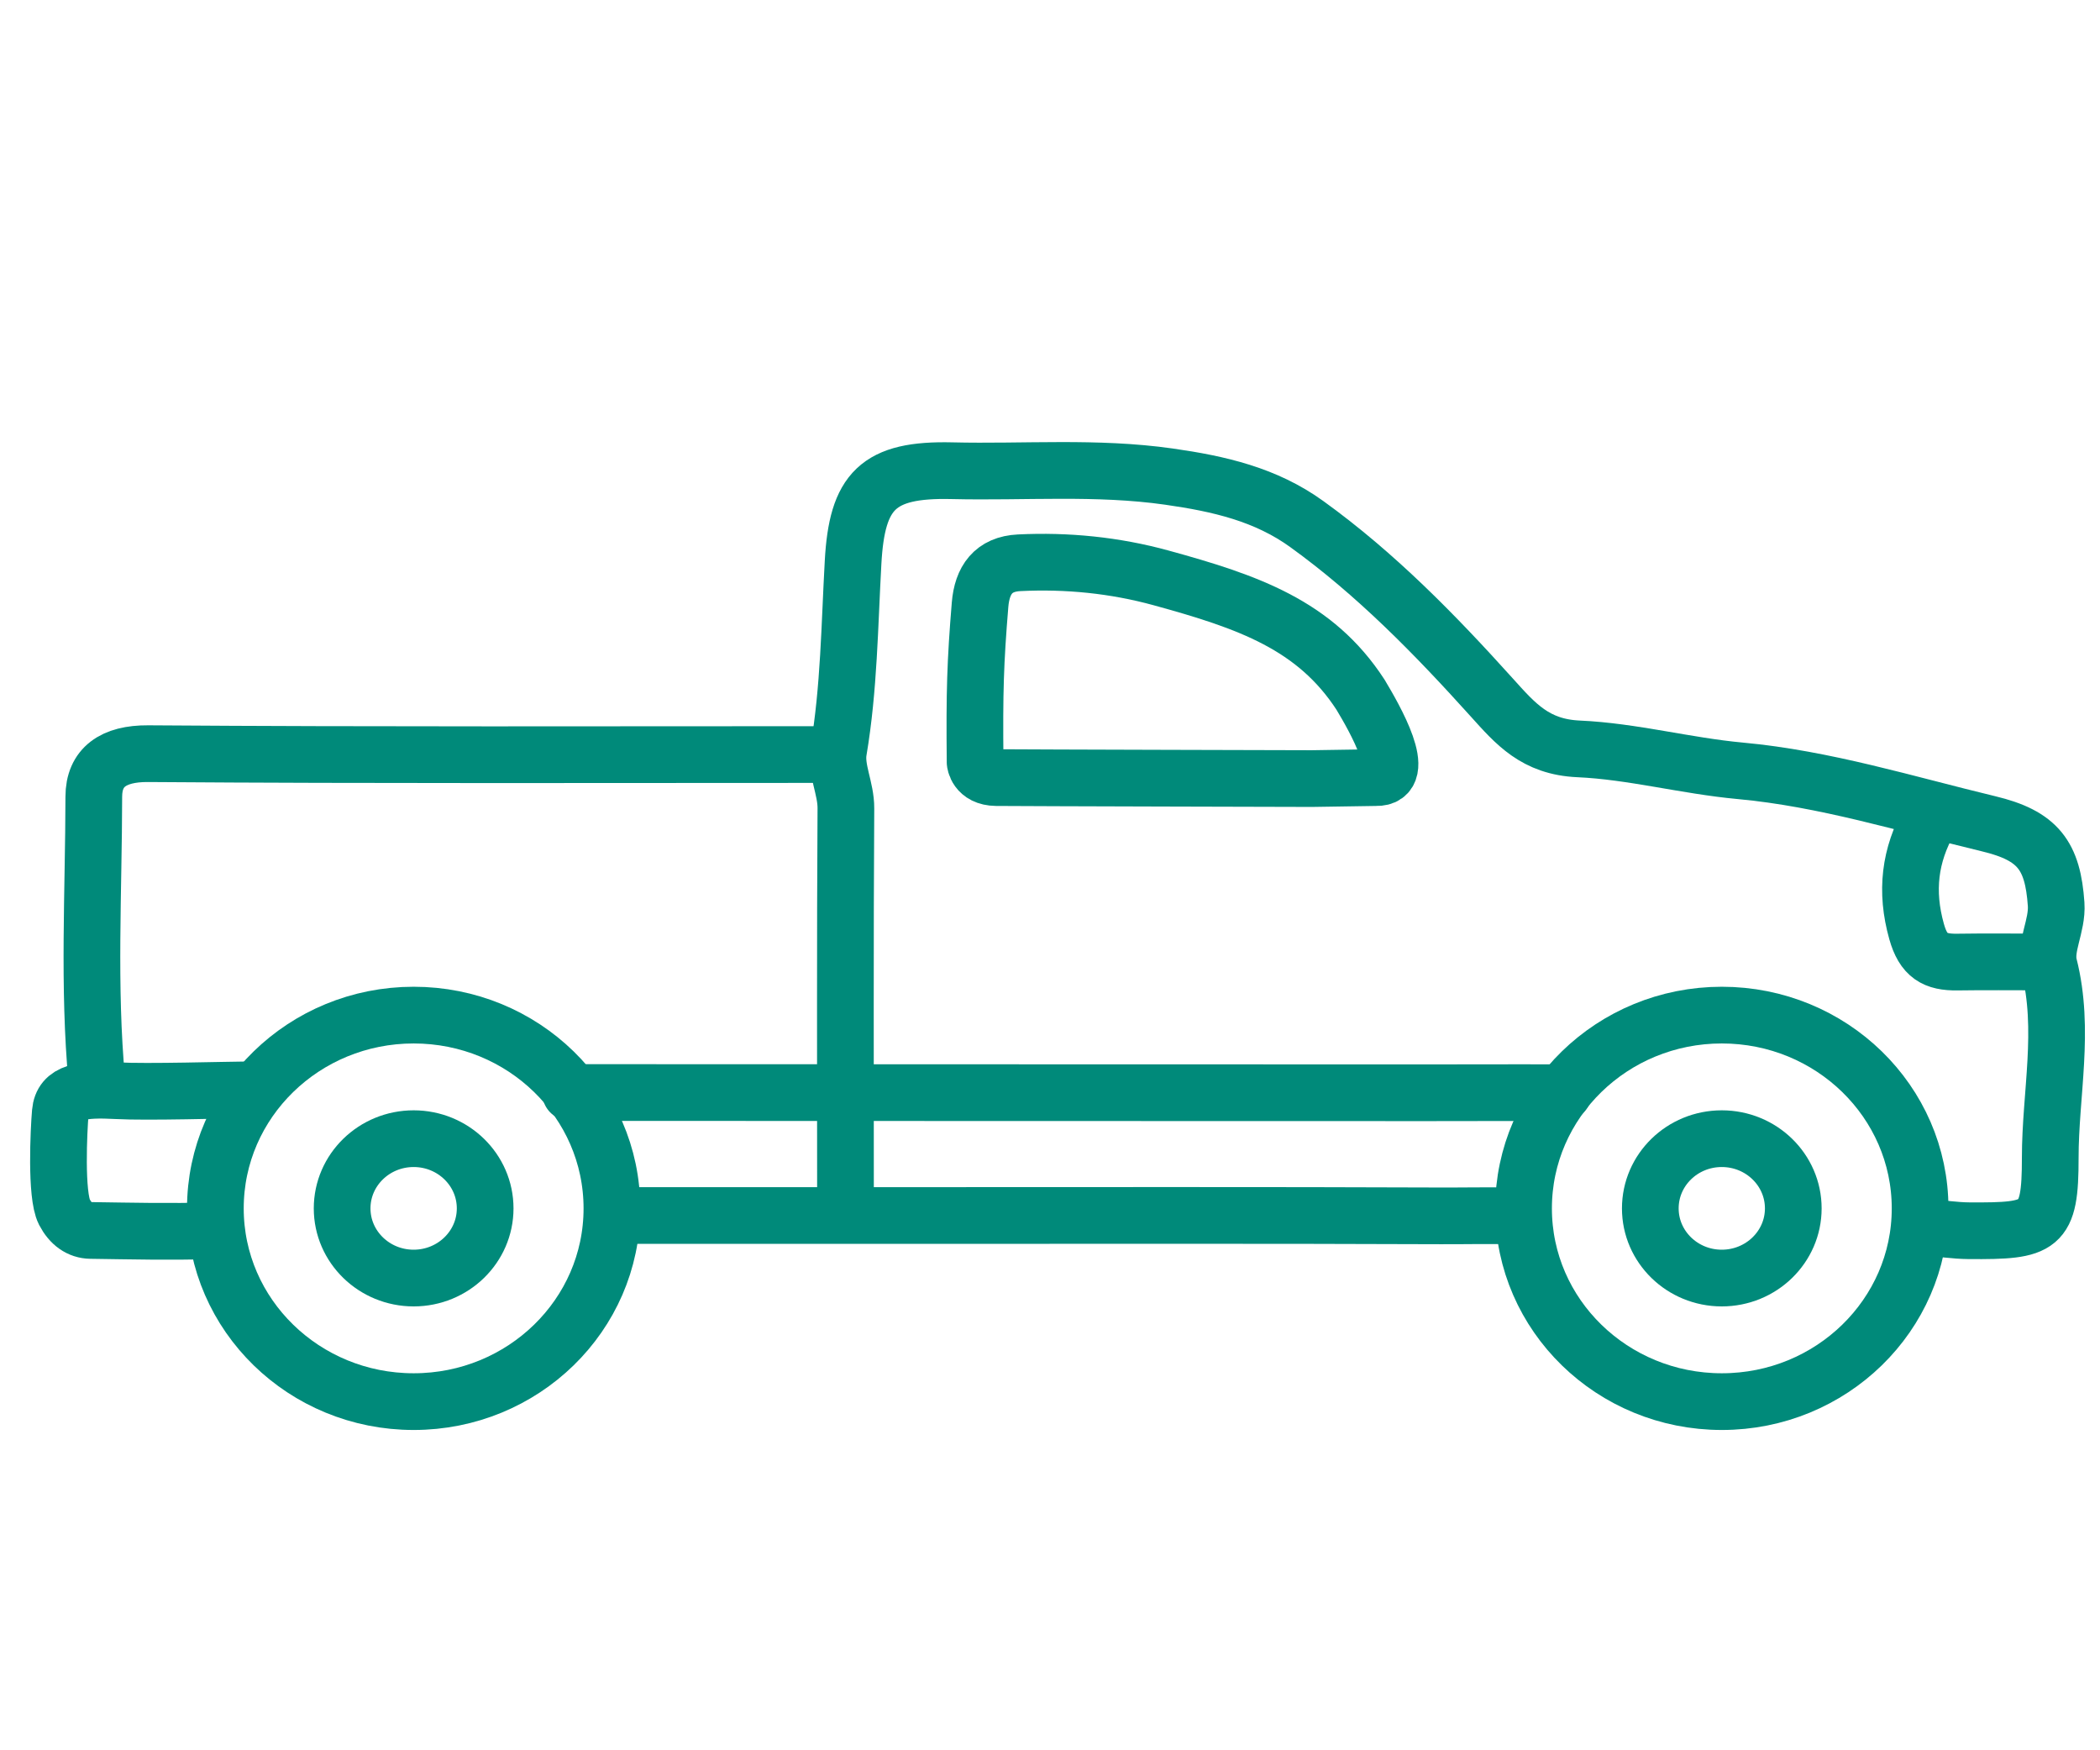
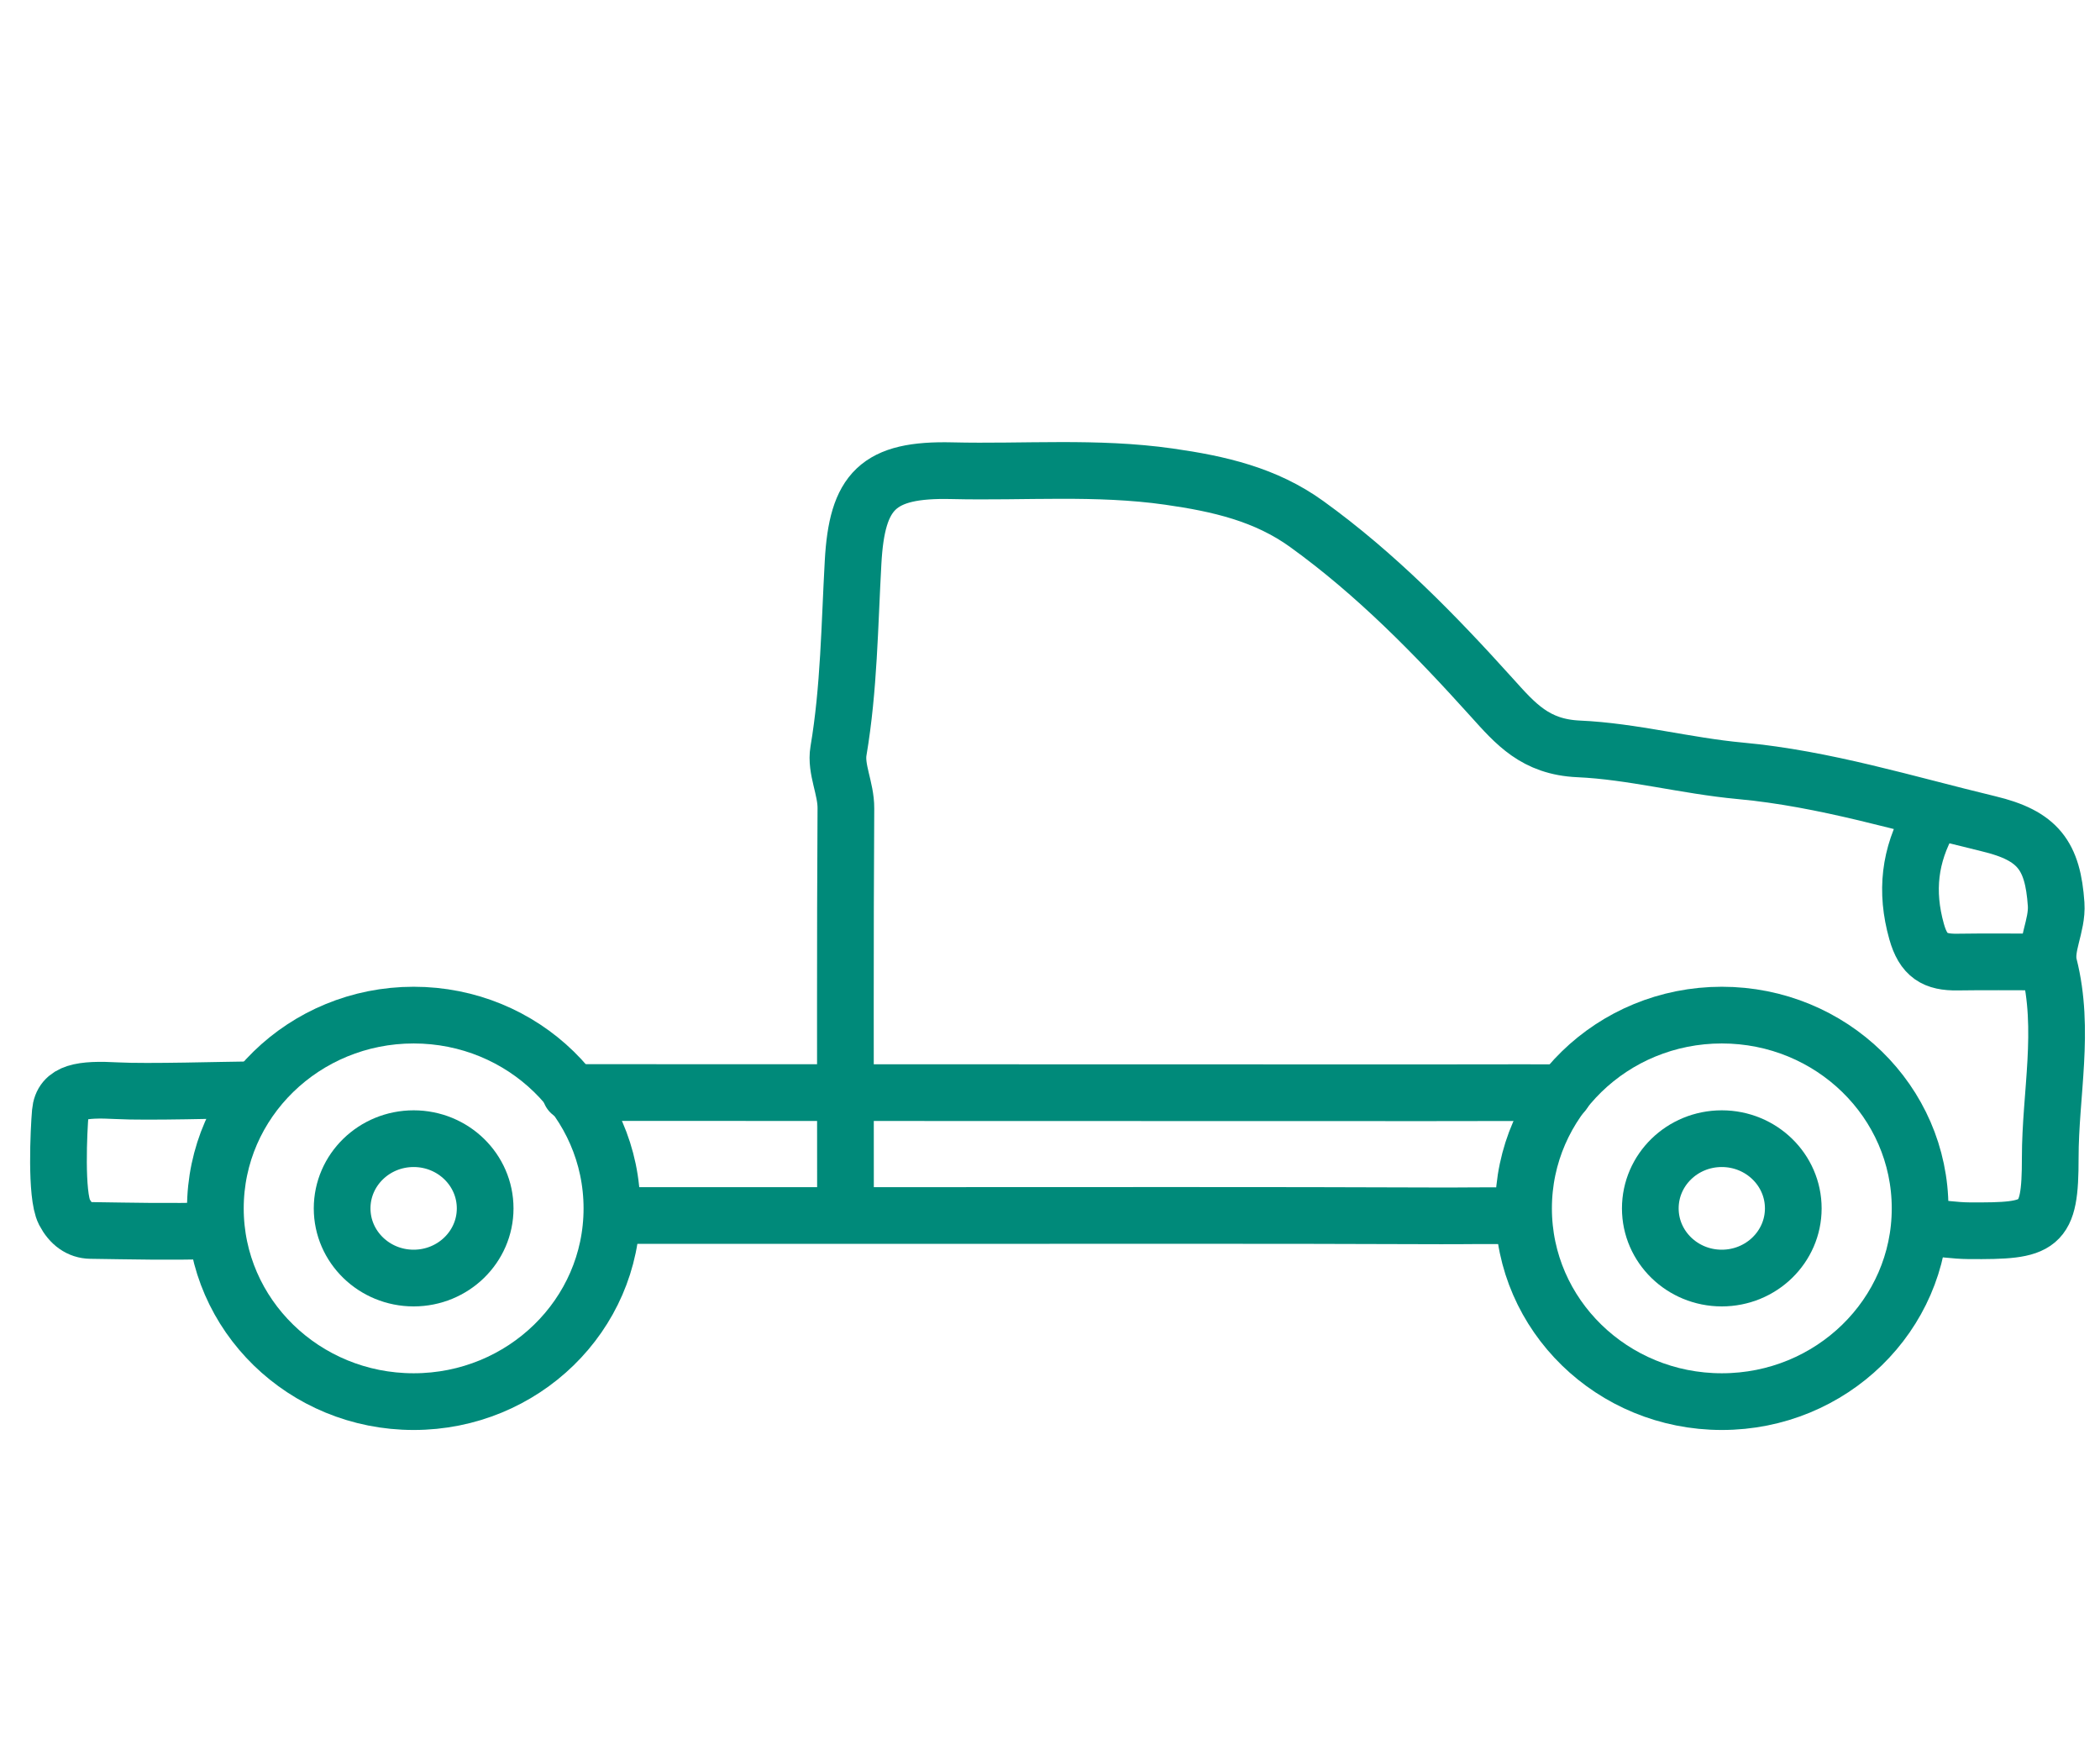
<svg xmlns="http://www.w3.org/2000/svg" width="36" height="30" viewBox="0 0 36 30" fill="none">
-   <path d="M14.228 12.933C10.332 12.933 6.434 12.946 2.538 12.918C1.944 12.914 1.608 13.15 1.608 13.657C1.606 15.281 1.51 16.907 1.66 18.529" stroke="#008A7A" stroke-width="0.972" stroke-miterlimit="10" stroke-linecap="round" stroke-linejoin="round" />
  <path d="M33.013 21.031C33.26 21.054 33.509 21.093 33.756 21.095C34.99 21.103 35.148 21.043 35.147 19.846C35.147 18.751 35.406 17.654 35.126 16.549C35.045 16.23 35.273 15.867 35.248 15.499C35.191 14.664 34.938 14.323 34.091 14.12C32.68 13.781 31.284 13.345 29.833 13.212C28.898 13.126 27.984 12.877 27.062 12.836C26.318 12.803 25.981 12.407 25.57 11.951C24.601 10.876 23.589 9.839 22.401 8.982C21.697 8.474 20.901 8.292 20.039 8.169C18.794 7.992 17.558 8.098 16.319 8.068C15.048 8.038 14.691 8.412 14.624 9.642C14.564 10.719 14.555 11.799 14.374 12.871C14.321 13.184 14.504 13.513 14.501 13.856C14.487 16.117 14.494 18.377 14.494 20.638" stroke="#008A7A" stroke-width="0.972" stroke-miterlimit="10" stroke-linecap="round" stroke-linejoin="round" />
  <path d="M25.995 20.84C25.314 20.833 25.204 20.841 24.701 20.84C21.684 20.828 18.665 20.834 15.647 20.834C13.958 20.834 12.268 20.834 10.579 20.834" stroke="#008A7A" stroke-width="0.972" stroke-miterlimit="10" stroke-linecap="round" stroke-linejoin="round" />
  <path d="M26.8 18.73C25.969 18.726 25.228 18.73 24.501 18.73C19.594 18.727 14.687 18.73 9.779 18.726" stroke="#008A7A" stroke-width="0.972" stroke-miterlimit="10" stroke-linecap="round" stroke-linejoin="round" />
-   <path d="M23.588 13.328C24.161 13.345 23.563 12.307 23.323 11.907C22.546 10.712 21.398 10.315 19.904 9.905C19.11 9.687 18.294 9.606 17.473 9.646C17.028 9.667 16.836 9.943 16.801 10.365C16.72 11.351 16.704 11.853 16.716 13.065C16.716 13.065 16.736 13.324 17.077 13.328C17.619 13.333 22.488 13.345 22.488 13.345L23.588 13.328Z" stroke="#008A7A" stroke-width="0.972" stroke-miterlimit="10" stroke-linecap="round" stroke-linejoin="round" />
  <path d="M3.637 21.095C2.904 21.116 2.272 21.1 1.553 21.09C1.366 21.087 1.21 20.979 1.103 20.773C0.954 20.482 1.007 19.371 1.034 19.064C1.065 18.71 1.399 18.662 2.007 18.695C2.522 18.723 3.841 18.683 4.319 18.679" stroke="#008A7A" stroke-width="0.972" stroke-miterlimit="10" stroke-linecap="round" stroke-linejoin="round" />
  <path d="M33.08 14.052C32.737 14.66 32.662 15.275 32.856 15.967C32.973 16.384 33.172 16.495 33.553 16.49C34.026 16.483 34.499 16.488 34.972 16.488" stroke="#008A7A" stroke-width="0.972" stroke-miterlimit="10" stroke-linecap="round" stroke-linejoin="round" />
  <path d="M7.091 24.024C8.969 24.024 10.49 22.541 10.49 20.712C10.49 18.882 8.969 17.399 7.091 17.399C5.214 17.399 3.692 18.882 3.692 20.712C3.692 22.541 5.214 24.024 7.091 24.024Z" stroke="#008A7A" stroke-width="0.972" stroke-miterlimit="10" stroke-linecap="round" stroke-linejoin="round" />
  <path d="M7.091 21.906C7.768 21.906 8.317 21.371 8.317 20.712C8.317 20.052 7.768 19.517 7.091 19.517C6.414 19.517 5.865 20.052 5.865 20.712C5.865 21.371 6.414 21.906 7.091 21.906Z" stroke="#008A7A" stroke-width="0.972" stroke-miterlimit="10" stroke-linecap="round" stroke-linejoin="round" />
  <path d="M29.517 24.024C31.394 24.024 32.916 22.541 32.916 20.712C32.916 18.882 31.394 17.399 29.517 17.399C27.64 17.399 26.118 18.882 26.118 20.712C26.118 22.541 27.64 24.024 29.517 24.024Z" stroke="#008A7A" stroke-width="0.972" stroke-miterlimit="10" stroke-linecap="round" stroke-linejoin="round" />
  <path d="M29.516 21.906C30.193 21.906 30.742 21.371 30.742 20.712C30.742 20.052 30.193 19.517 29.516 19.517C28.839 19.517 28.291 20.052 28.291 20.712C28.291 21.371 28.839 21.906 29.516 21.906Z" stroke="#008A7A" stroke-width="0.972" stroke-miterlimit="10" stroke-linecap="round" stroke-linejoin="round" />
</svg>